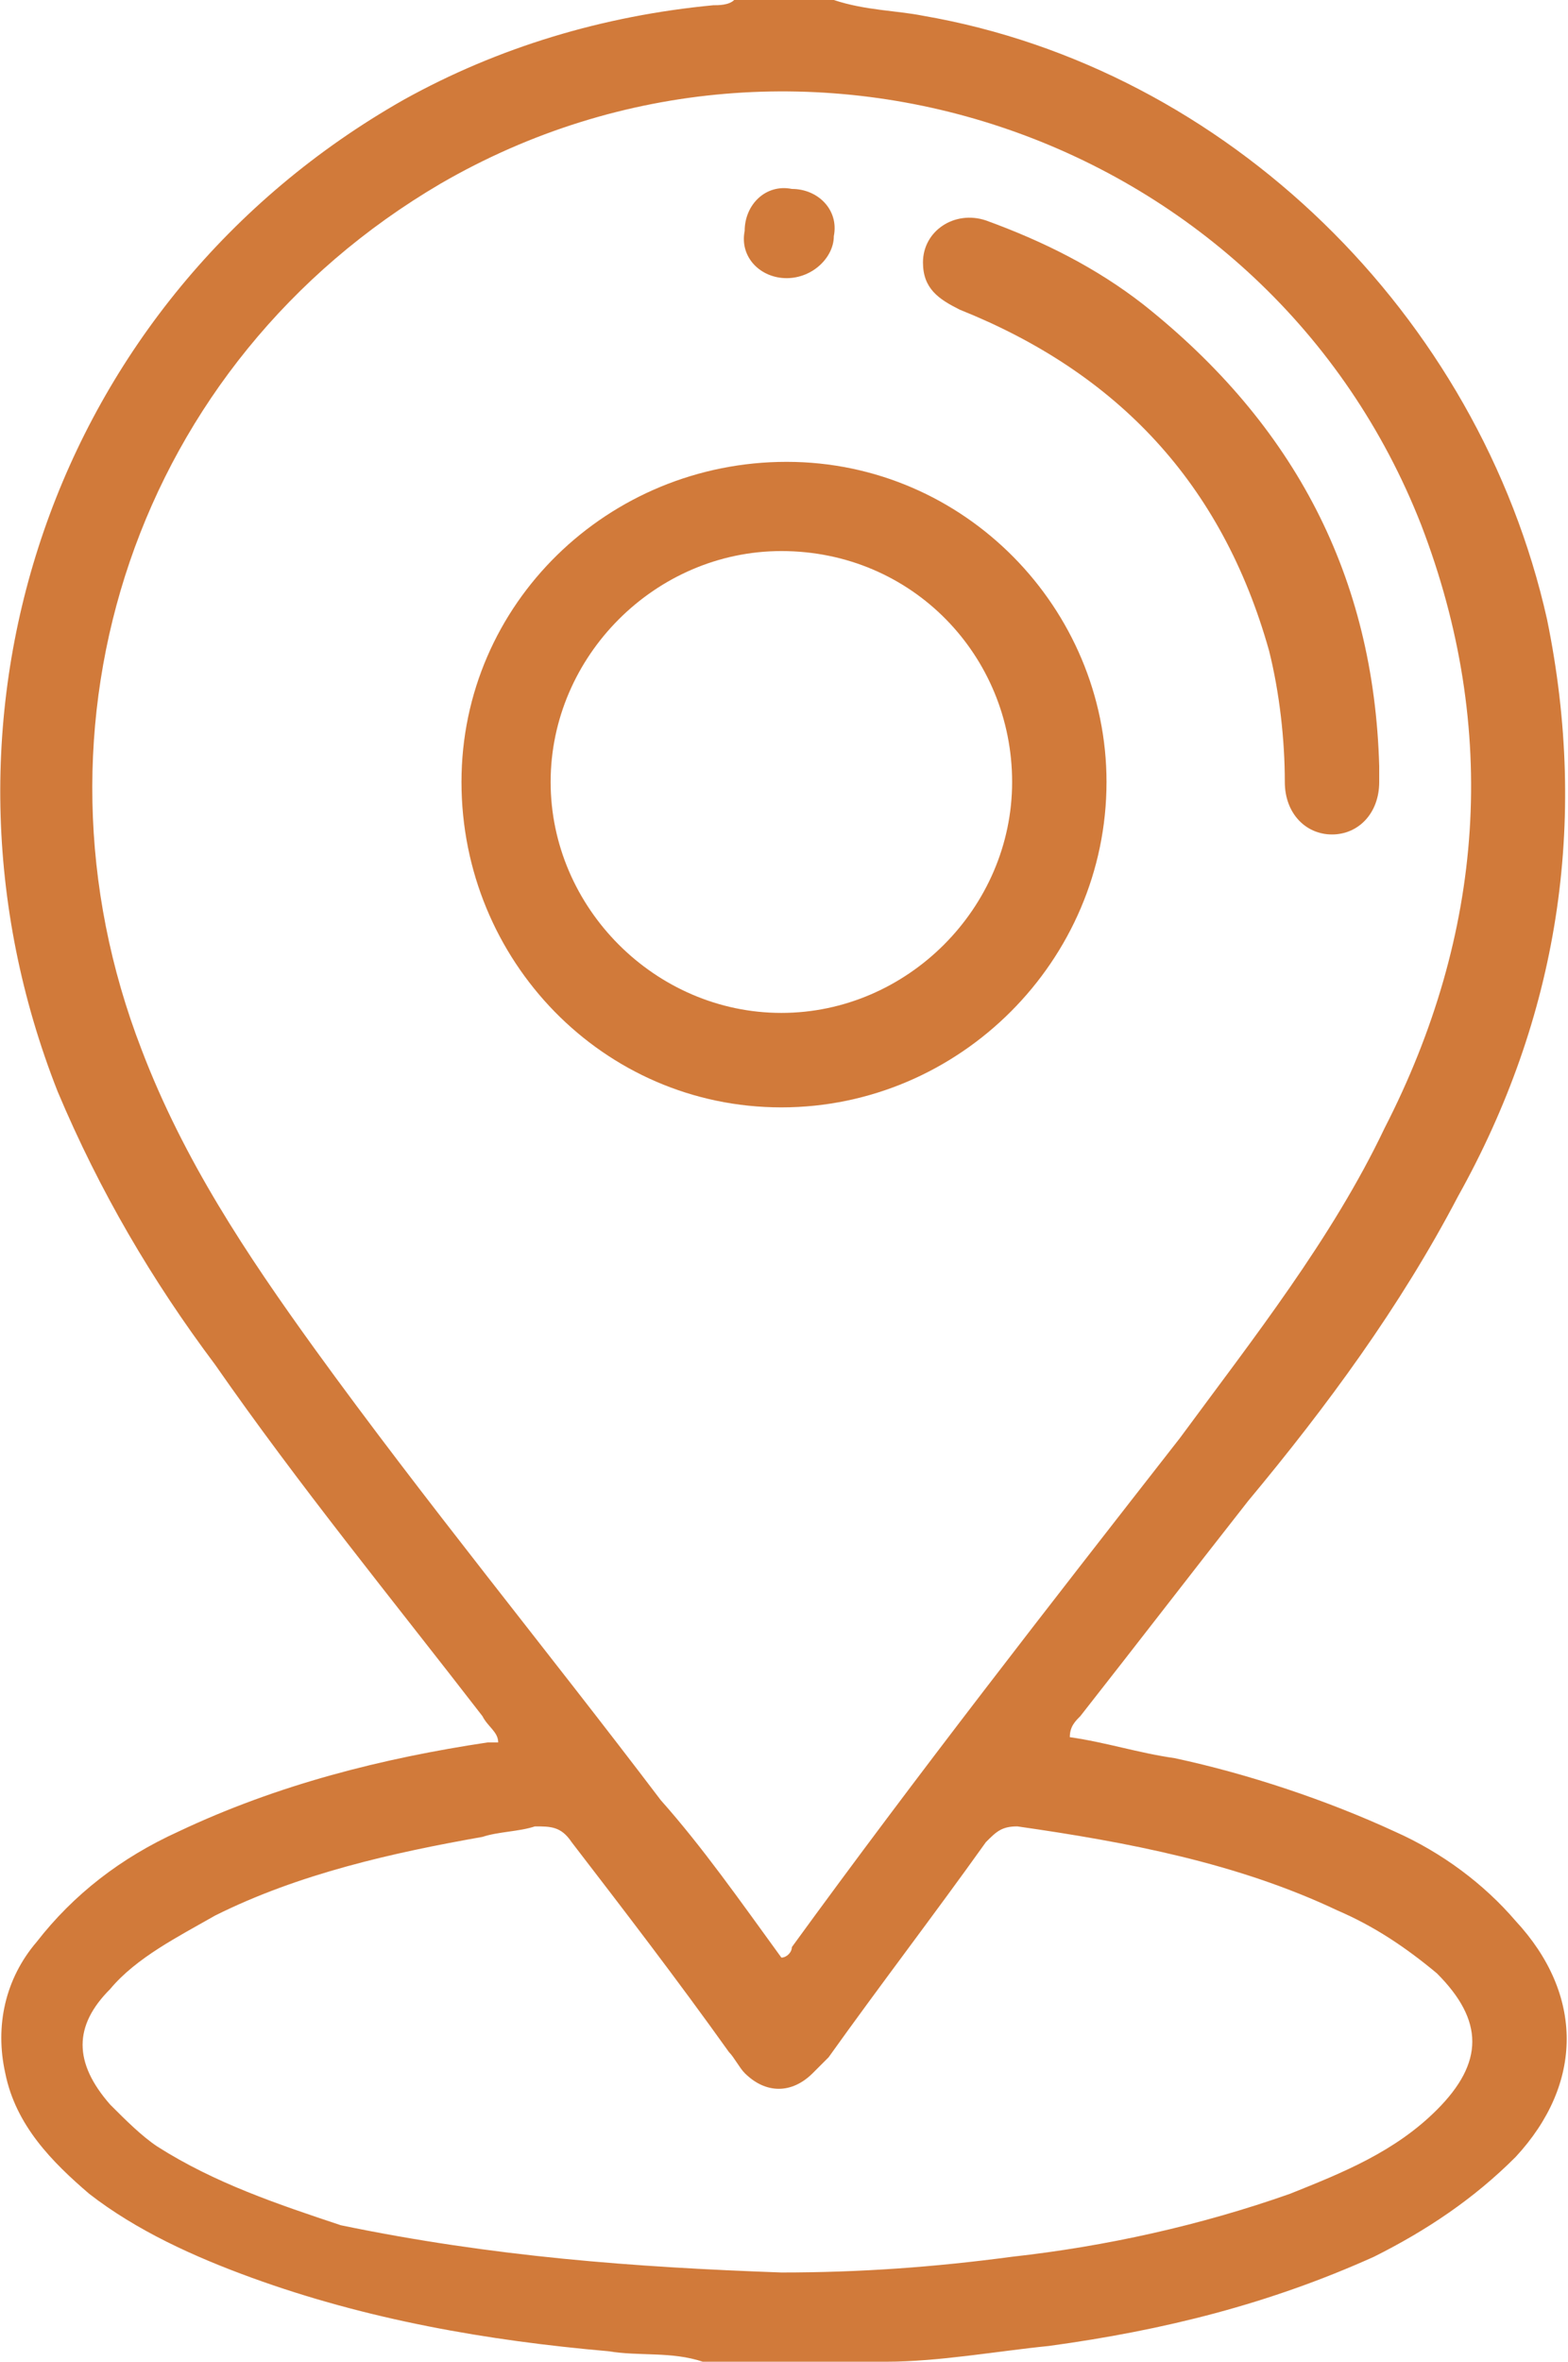
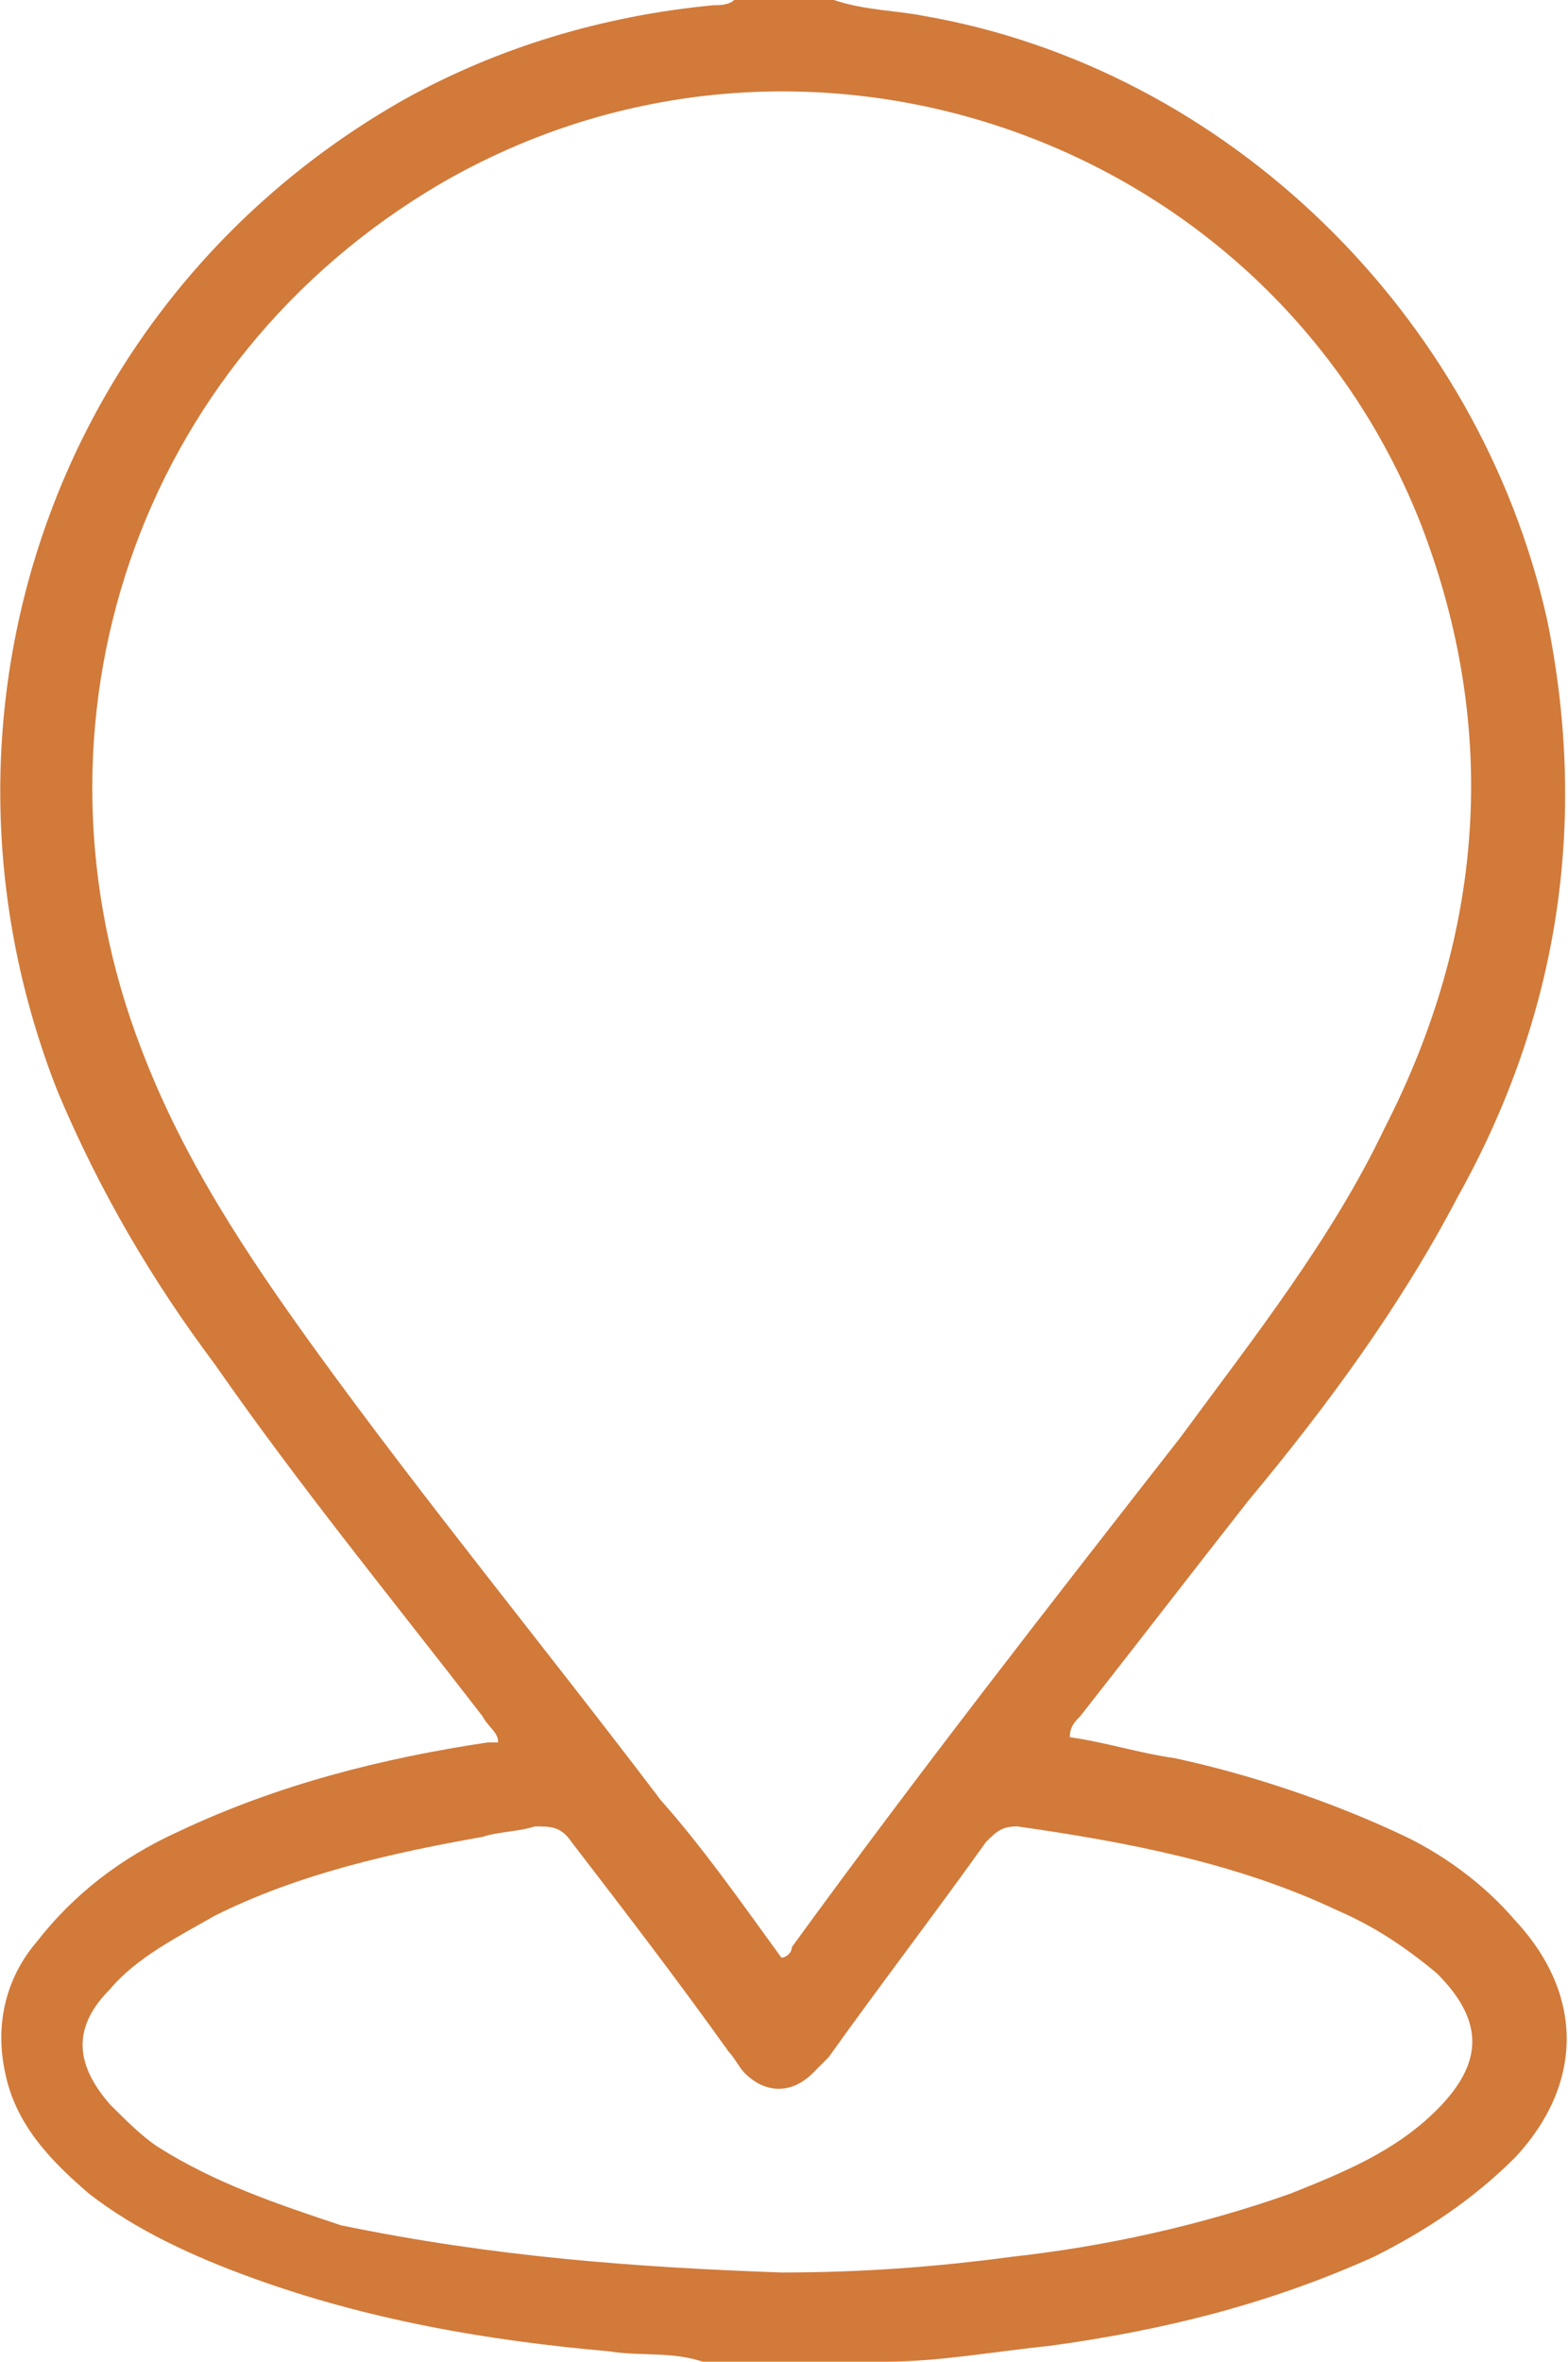
<svg xmlns="http://www.w3.org/2000/svg" id="Calque_1" x="0px" y="0px" viewBox="0 0 29.9 45" style="enable-background:new 0 0 29.9 45;" xml:space="preserve">
  <style type="text/css">	.st0{fill:#D17A3A;}</style>
  <g id="rtPtq5_1_">
    <g>
      <path class="st0" d="M13.4,45c-0.6-0.2-1.2-0.1-1.8-0.2c-2.3-0.2-4.6-0.6-6.8-1.4c-1.1-0.4-2.2-0.9-3.1-1.6   c-0.7-0.6-1.4-1.3-1.6-2.3c-0.2-0.9,0-1.8,0.6-2.5c0.7-0.9,1.6-1.6,2.7-2.1c1.9-0.9,3.9-1.4,5.9-1.7c0.1,0,0.1,0,0.2,0   c0-0.2-0.2-0.3-0.3-0.5c-1.7-2.2-3.5-4.4-5.1-6.7c-1.2-1.6-2.2-3.3-3-5.2C-1.7,13.7,1,5.7,7.7,1.9c1.8-1,3.8-1.6,5.9-1.8   c0.1,0,0.3,0,0.4-0.1c0.6,0,1.3,0,1.9,0c0.6,0.2,1.2,0.2,1.7,0.3c5.8,1,10.6,5.7,11.9,11.5c0.8,3.9,0.2,7.6-1.7,11   c-1.1,2.1-2.5,4-4,5.8c-1.1,1.4-2.1,2.7-3.2,4.1c-0.1,0.1-0.2,0.2-0.2,0.4c0.7,0.1,1.3,0.3,2,0.4c1.4,0.3,2.9,0.8,4.2,1.4   c0.9,0.4,1.7,1,2.3,1.7c1.3,1.4,1.3,3.1,0,4.5c-0.8,0.8-1.7,1.4-2.7,1.9c-2,0.9-4,1.4-6.2,1.7c-1,0.1-2.1,0.3-3.1,0.3   c-0.1,0-0.3,0-0.4,0.1C15.5,45,14.4,45,13.4,45z M14.9,37.3c0.1,0,0.2-0.1,0.2-0.2c2.4-3.3,4.9-6.5,7.4-9.7   c1.4-1.9,2.9-3.8,3.9-5.9c1.9-3.7,2.2-7.6,0.7-11.5C24.2,2.6,15.3-0.5,8.4,3.5C2.6,6.9,0.3,13.8,2.7,20c0.8,2.1,2,3.9,3.3,5.7   c2.1,2.9,4.4,5.7,6.6,8.6C13.4,35.2,14.1,36.2,14.9,37.3z M14.9,43.3c1.5,0,2.9-0.1,4.4-0.3c1.8-0.2,3.6-0.6,5.3-1.2   c1-0.4,2-0.8,2.8-1.6c0.9-0.9,0.9-1.7,0-2.6c-0.6-0.5-1.2-0.9-1.9-1.2c-1.9-0.9-4-1.3-6.1-1.6c-0.3,0-0.4,0.1-0.6,0.3   c-1,1.4-2,2.7-3,4.1c-0.1,0.1-0.2,0.2-0.3,0.3c-0.4,0.4-0.9,0.4-1.3,0c-0.1-0.1-0.2-0.3-0.3-0.4c-1-1.4-2-2.7-3-4   c-0.2-0.3-0.4-0.3-0.7-0.3c-0.3,0.1-0.7,0.1-1,0.2c-1.7,0.3-3.5,0.7-5.1,1.5c-0.7,0.4-1.5,0.8-2,1.4c-0.7,0.7-0.7,1.4,0,2.2   c0.3,0.3,0.6,0.6,0.9,0.8c1.1,0.7,2.3,1.1,3.5,1.5C9.4,43,12.1,43.2,14.9,43.3z" />
-       <path class="st0" d="M14.9,21.1c-3.4,0-6.1-2.8-6.1-6.2c0-3.4,2.8-6.1,6.2-6.1c3.4,0,6.1,2.8,6.1,6.1   C21.1,18.3,18.3,21.1,14.9,21.1z M14.9,10.5c-2.4,0-4.4,2-4.4,4.4c0,2.4,2,4.4,4.4,4.4c2.4,0,4.4-2,4.4-4.4   C19.3,12.5,17.4,10.5,14.9,10.5z" />
-       <path class="st0" d="M26.3,14.6c0,0.1,0,0.2,0,0.3c0,0.6-0.4,1-0.9,1c-0.5,0-0.9-0.4-0.9-1c0-0.8-0.1-1.7-0.3-2.5   c-0.9-3.2-2.9-5.3-5.9-6.5c-0.4-0.2-0.7-0.4-0.7-0.9c0-0.6,0.6-1,1.2-0.8c1.1,0.4,2.1,0.9,3,1.6C24.7,8.1,26.2,11,26.3,14.6z" />
-       <path class="st0" d="M15,5.3c-0.5,0-0.9-0.4-0.8-0.9c0-0.5,0.4-0.9,0.9-0.8c0.5,0,0.9,0.4,0.8,0.9C15.9,4.9,15.5,5.3,15,5.3z" />
    </g>
  </g>
</svg>